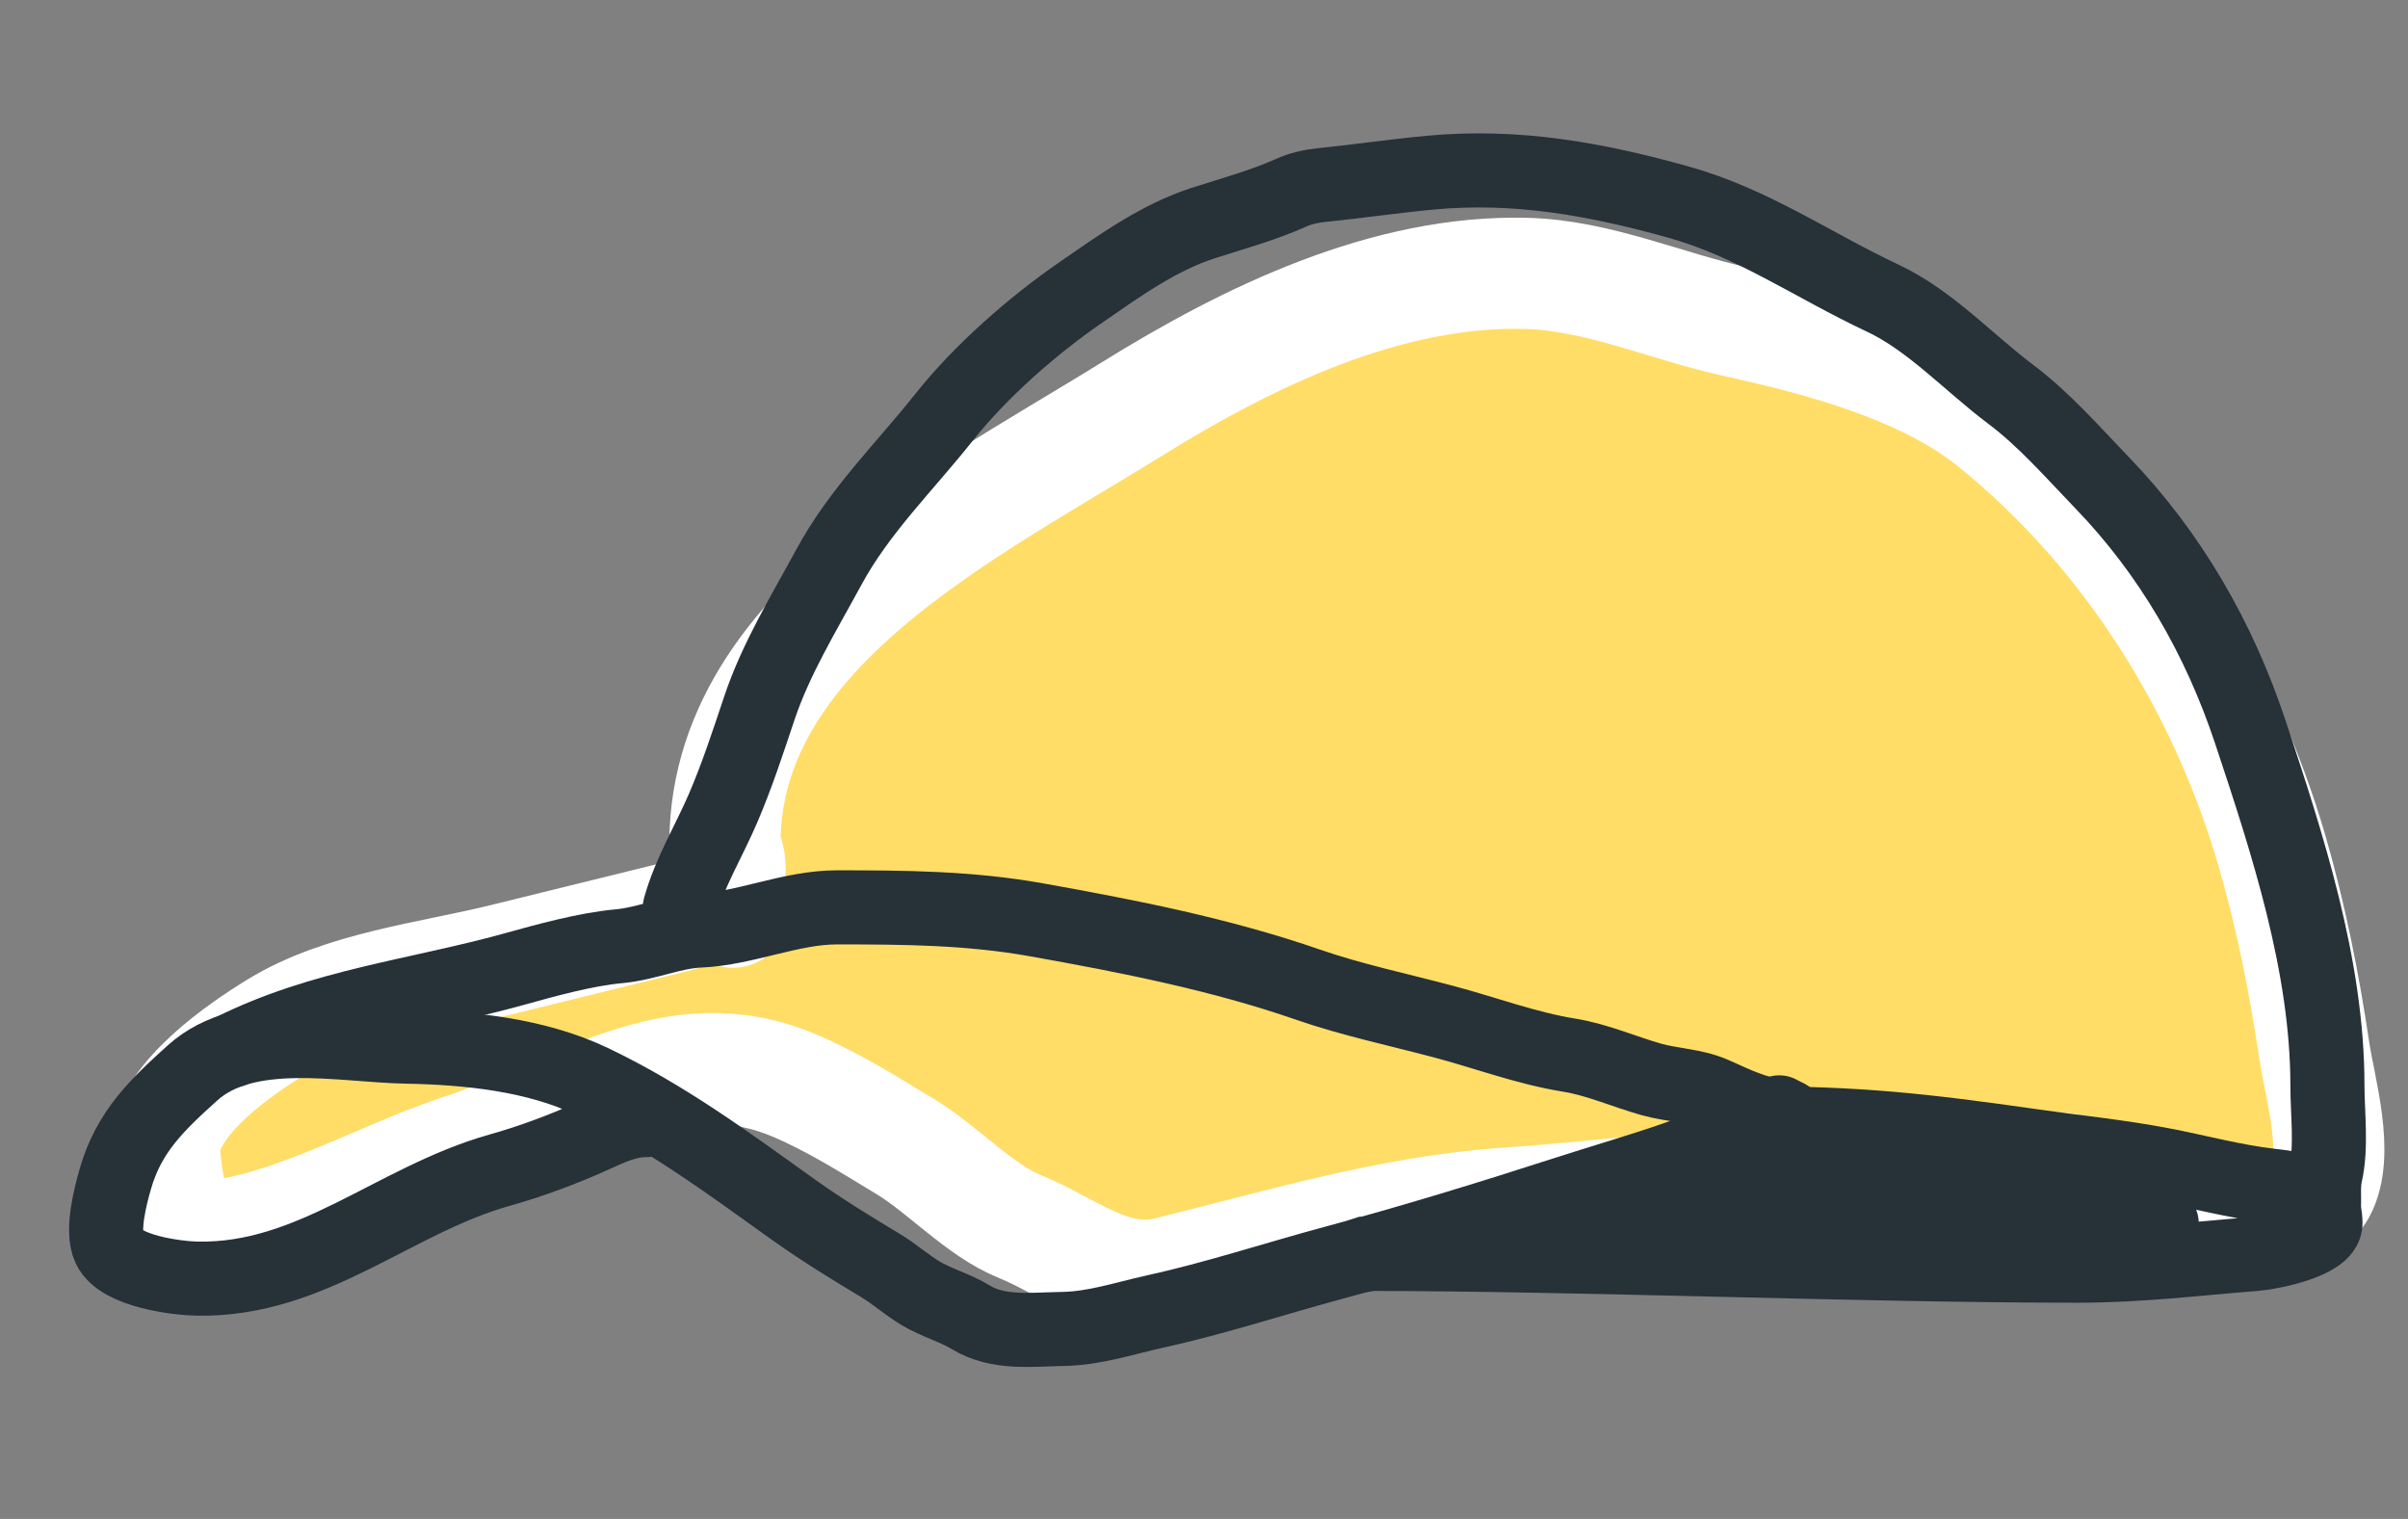
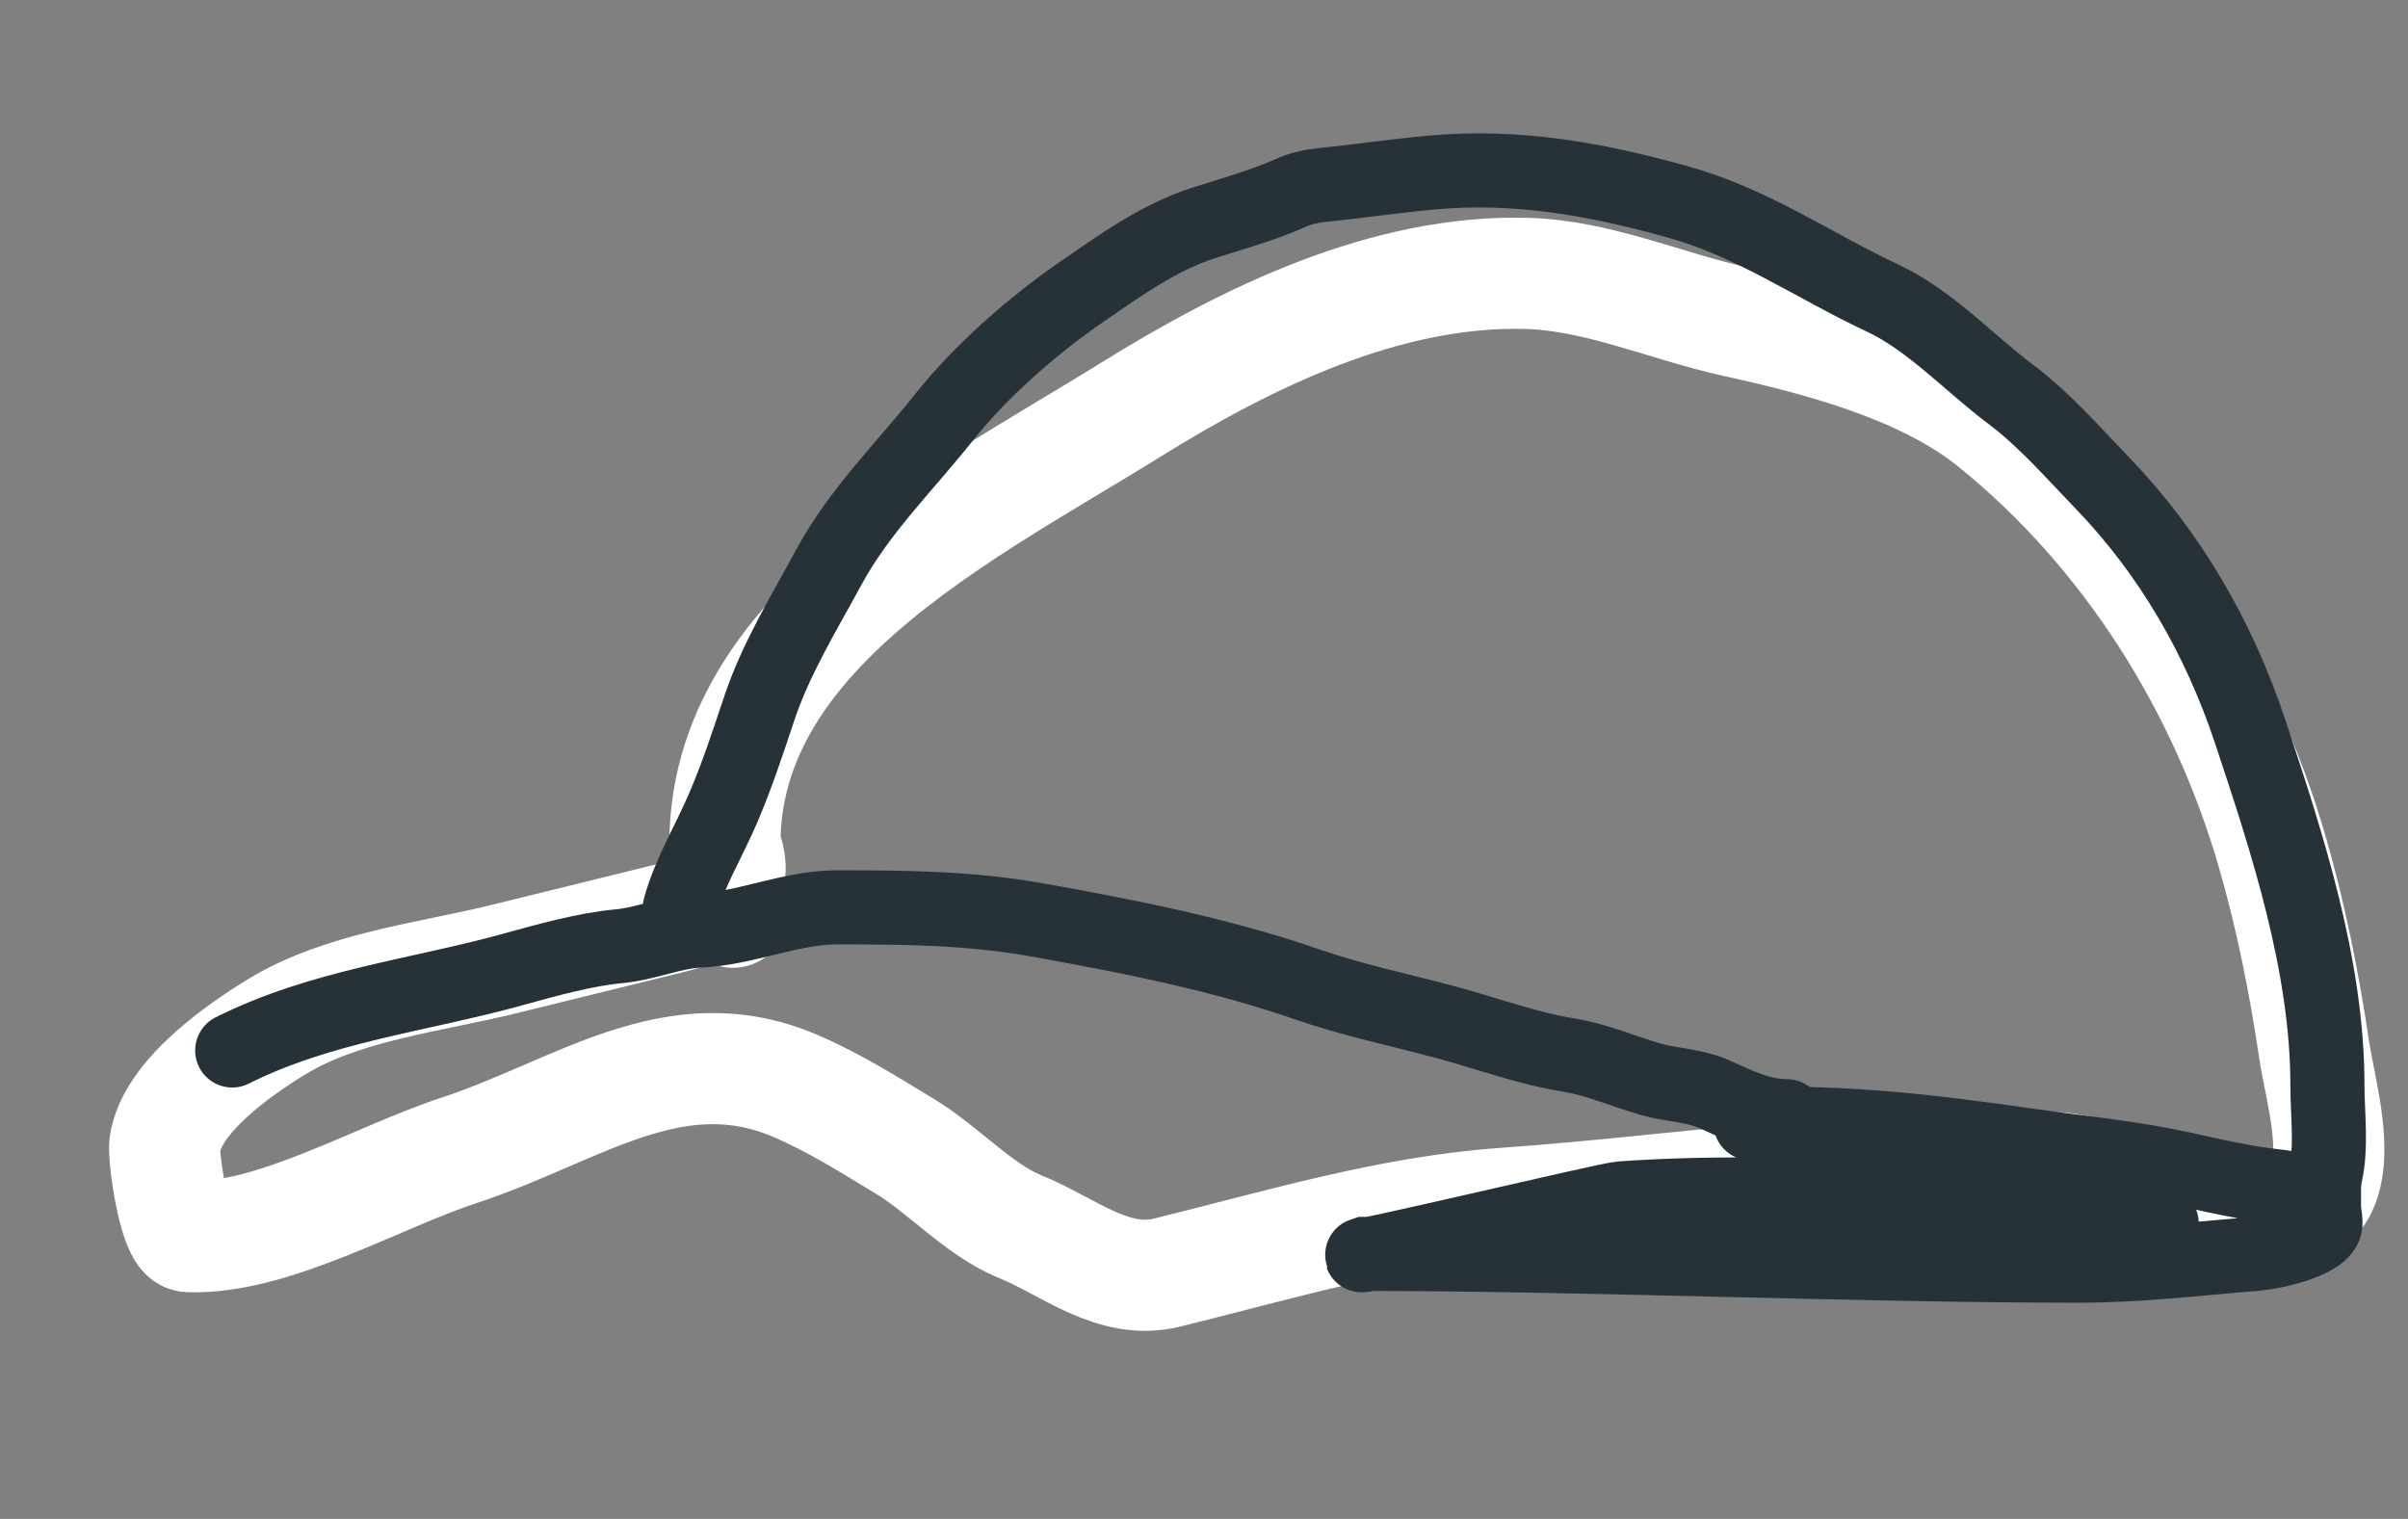
<svg xmlns="http://www.w3.org/2000/svg" width="65" height="41" viewBox="0 0 65 41" fill="none">
  <rect x="0" y="0" width="65" height="41" fill="#808080" stroke="none" />
-   <path d="M30.516 11.064C25.83 13.974 18.792 17.391 19.638 23.819C19.42 24.362 18.74 24.623 18.131 24.773L13.6 25.889C11.613 26.379 9.245 26.631 7.47 27.715C6.454 28.335 4.643 29.594 4.447 30.891C4.401 31.199 4.695 33.365 5.089 33.38C7.352 33.463 10.185 31.775 12.397 31.049C15.585 30.003 18.193 27.92 21.451 29.304C22.504 29.752 23.451 30.353 24.43 30.945C25.463 31.569 26.44 32.667 27.538 33.111C28.845 33.639 30.044 34.711 31.506 34.35C34.502 33.612 37.508 32.699 40.6 32.481C45.535 32.134 50.557 31.295 55.526 31.52C56.811 31.579 61.909 33.479 62.632 32.144C63.167 31.155 62.626 29.396 62.469 28.35C62.198 26.534 61.844 24.746 61.332 22.98C60.034 18.508 57.45 14.377 53.808 11.431C51.944 9.924 49.144 9.187 46.851 8.683C44.968 8.268 43.139 7.435 41.223 7.38C37.425 7.272 33.676 9.101 30.516 11.064Z" fill="#FFDD66" />
  <path d="M19.782 24.623C18.212 17.672 25.638 14.093 30.516 11.064C33.676 9.101 37.425 7.272 41.223 7.38C43.139 7.435 44.968 8.268 46.851 8.683C49.144 9.187 51.944 9.924 53.808 11.431C57.45 14.377 60.034 18.508 61.332 22.98C61.844 24.746 62.198 26.534 62.469 28.35C62.626 29.396 63.167 31.155 62.632 32.144C61.909 33.479 56.811 31.579 55.526 31.52C50.557 31.295 45.535 32.134 40.6 32.481C37.508 32.699 34.502 33.612 31.506 34.35C30.044 34.711 28.845 33.639 27.538 33.111C26.44 32.667 25.463 31.569 24.43 30.945C23.451 30.353 22.504 29.752 21.451 29.304C18.193 27.92 15.585 30.003 12.397 31.049C10.185 31.775 7.352 33.463 5.089 33.38C4.695 33.365 4.401 31.199 4.447 30.891C4.643 29.594 6.454 28.335 7.47 27.715C9.245 26.631 11.613 26.379 13.6 25.889C15.11 25.517 16.62 25.145 18.131 24.773C18.961 24.568 19.924 24.157 19.666 23.107" stroke="white" stroke-width="3" stroke-linecap="round" />
  <path d="M47.254 30.32C50.106 30.32 51.788 30.494 54.906 30.939C56.065 31.104 57.203 31.217 58.351 31.436C59.331 31.622 60.296 31.89 61.29 32.002C62.127 32.096 62.772 32.234 62.772 33.019C62.772 33.517 61.319 33.812 60.891 33.846C59.27 33.974 57.744 34.164 56.097 34.164C50.208 34.164 42.727 33.846 36.839 33.846C35.865 34.164 43.365 32.376 43.74 32.349C48.99 31.974 54.981 32.68 58.351 33.019" stroke="#263138" stroke-width="2" stroke-linecap="round" />
-   <path d="M48.027 30.026C46.218 31.08 44.222 31.578 42.244 32.218C40.198 32.879 38.121 33.515 36.044 34.074C34.425 34.509 32.815 35.043 31.178 35.402C30.347 35.584 29.552 35.858 28.69 35.872C27.846 35.885 26.953 36.011 26.208 35.559C25.775 35.296 25.284 35.168 24.85 34.909C24.47 34.681 24.139 34.382 23.76 34.155C22.973 33.683 22.175 33.192 21.428 32.659C19.632 31.375 17.981 30.147 15.977 29.19C14.461 28.467 12.625 28.281 10.966 28.251C9.212 28.218 6.656 27.649 5.2 28.958C4.246 29.817 3.476 30.55 3.113 31.823C2.987 32.261 2.732 33.22 2.95 33.679C3.252 34.316 4.773 34.504 5.328 34.514C8.418 34.572 10.636 32.39 13.471 31.591C14.327 31.35 15.169 31.038 15.977 30.675C16.453 30.461 16.908 30.234 17.438 30.234" stroke="#263138" stroke-width="2" stroke-linecap="round" />
  <path d="M6.268 28.355C8.688 27.145 11.284 26.878 13.865 26.163C14.743 25.92 15.798 25.625 16.707 25.542C17.441 25.476 18.145 25.151 18.877 25.119C20.132 25.063 21.334 24.492 22.6 24.492C24.431 24.492 26.173 24.506 27.982 24.829C30.443 25.268 32.949 25.76 35.313 26.58C36.477 26.984 37.753 27.255 38.95 27.572C40.096 27.876 41.195 28.294 42.366 28.483C43.113 28.603 43.854 28.933 44.581 29.138C45.122 29.29 45.742 29.3 46.252 29.527C46.889 29.81 47.515 30.13 48.235 30.13" stroke="#263138" stroke-width="2" stroke-linecap="round" />
  <path d="M18.352 24.495C18.616 23.551 19.137 22.705 19.523 21.804C19.893 20.94 20.194 20.024 20.492 19.131C20.94 17.785 21.701 16.551 22.371 15.314C23.198 13.786 24.42 12.603 25.491 11.254C26.47 10.021 27.865 8.797 29.163 7.902C30.207 7.182 31.274 6.407 32.492 6.017C33.268 5.769 34.105 5.538 34.846 5.205C35.105 5.088 35.389 5.025 35.67 4.996C36.654 4.897 37.632 4.751 38.616 4.66C40.928 4.445 43.053 4.828 45.286 5.449C47.324 6.015 48.942 7.167 50.819 8.047C52.1 8.647 53.147 9.795 54.264 10.634C55.187 11.325 55.95 12.209 56.747 13.035C58.588 14.944 59.901 17.231 60.737 19.739C61.747 22.771 62.825 26.071 62.825 29.298C62.825 30.067 62.944 30.947 62.773 31.699C62.671 32.145 62.816 32.637 62.639 33.056" stroke="#263138" stroke-width="2" stroke-linecap="round" />
</svg>